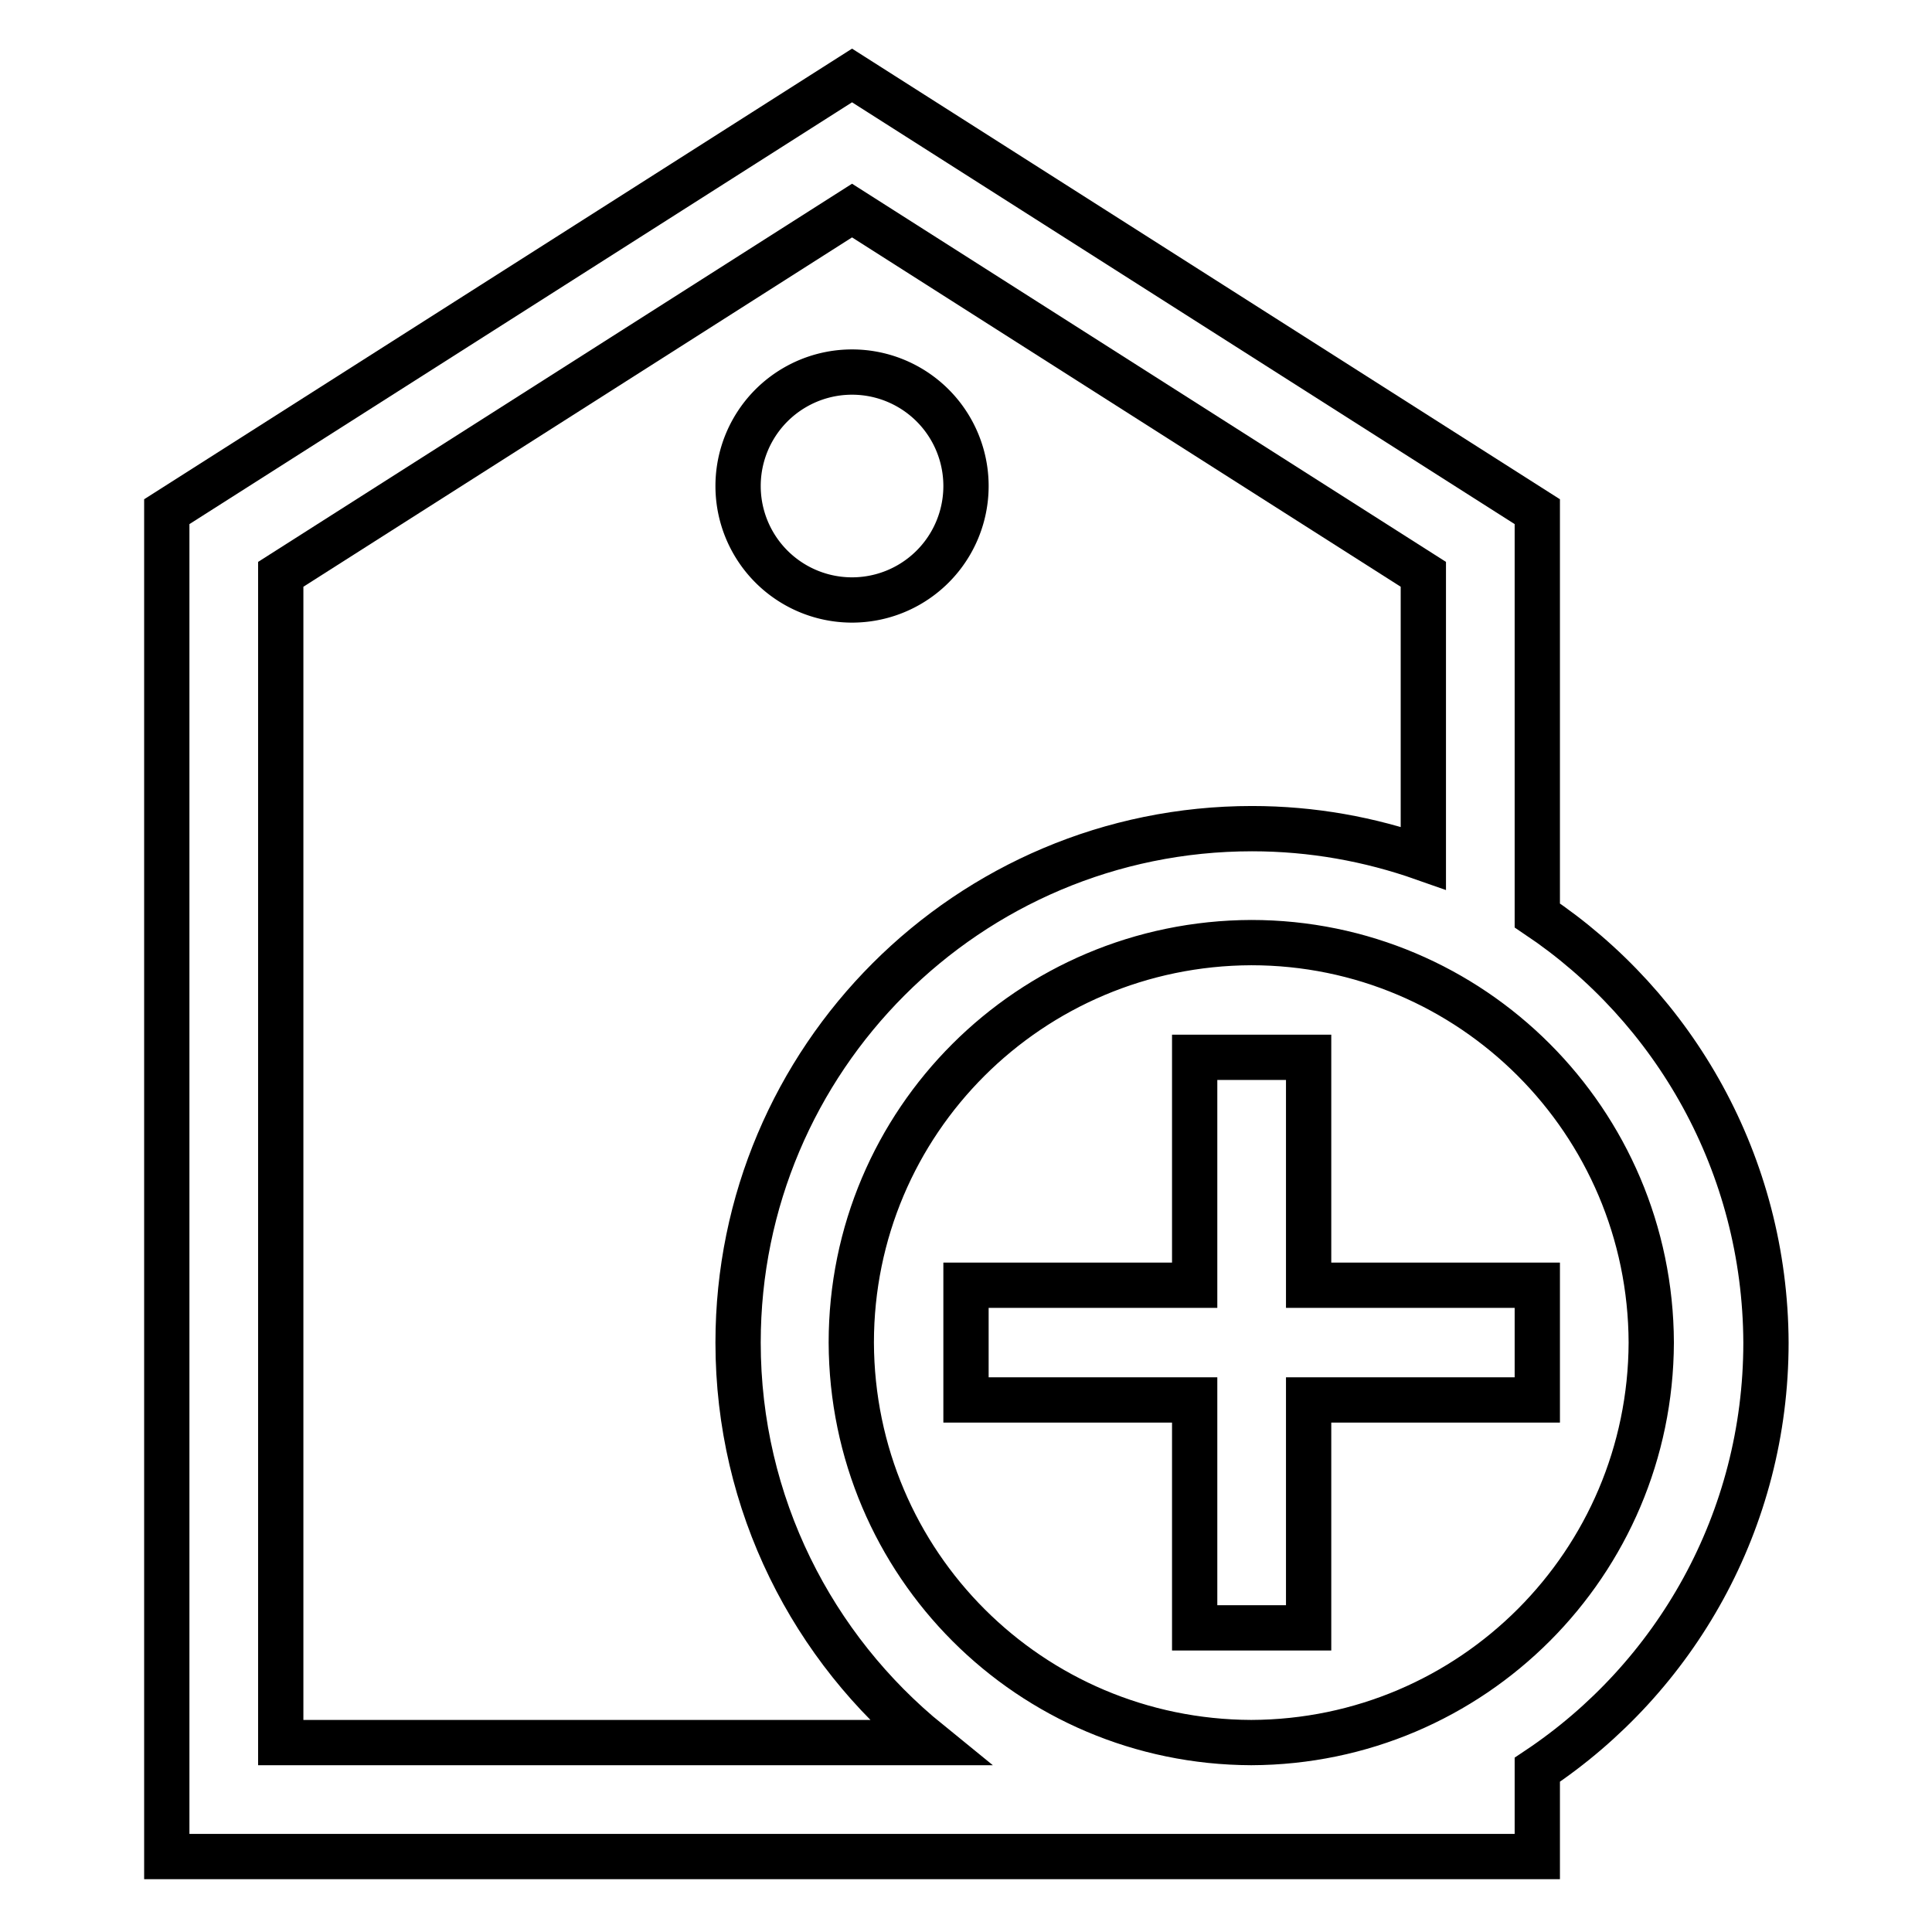
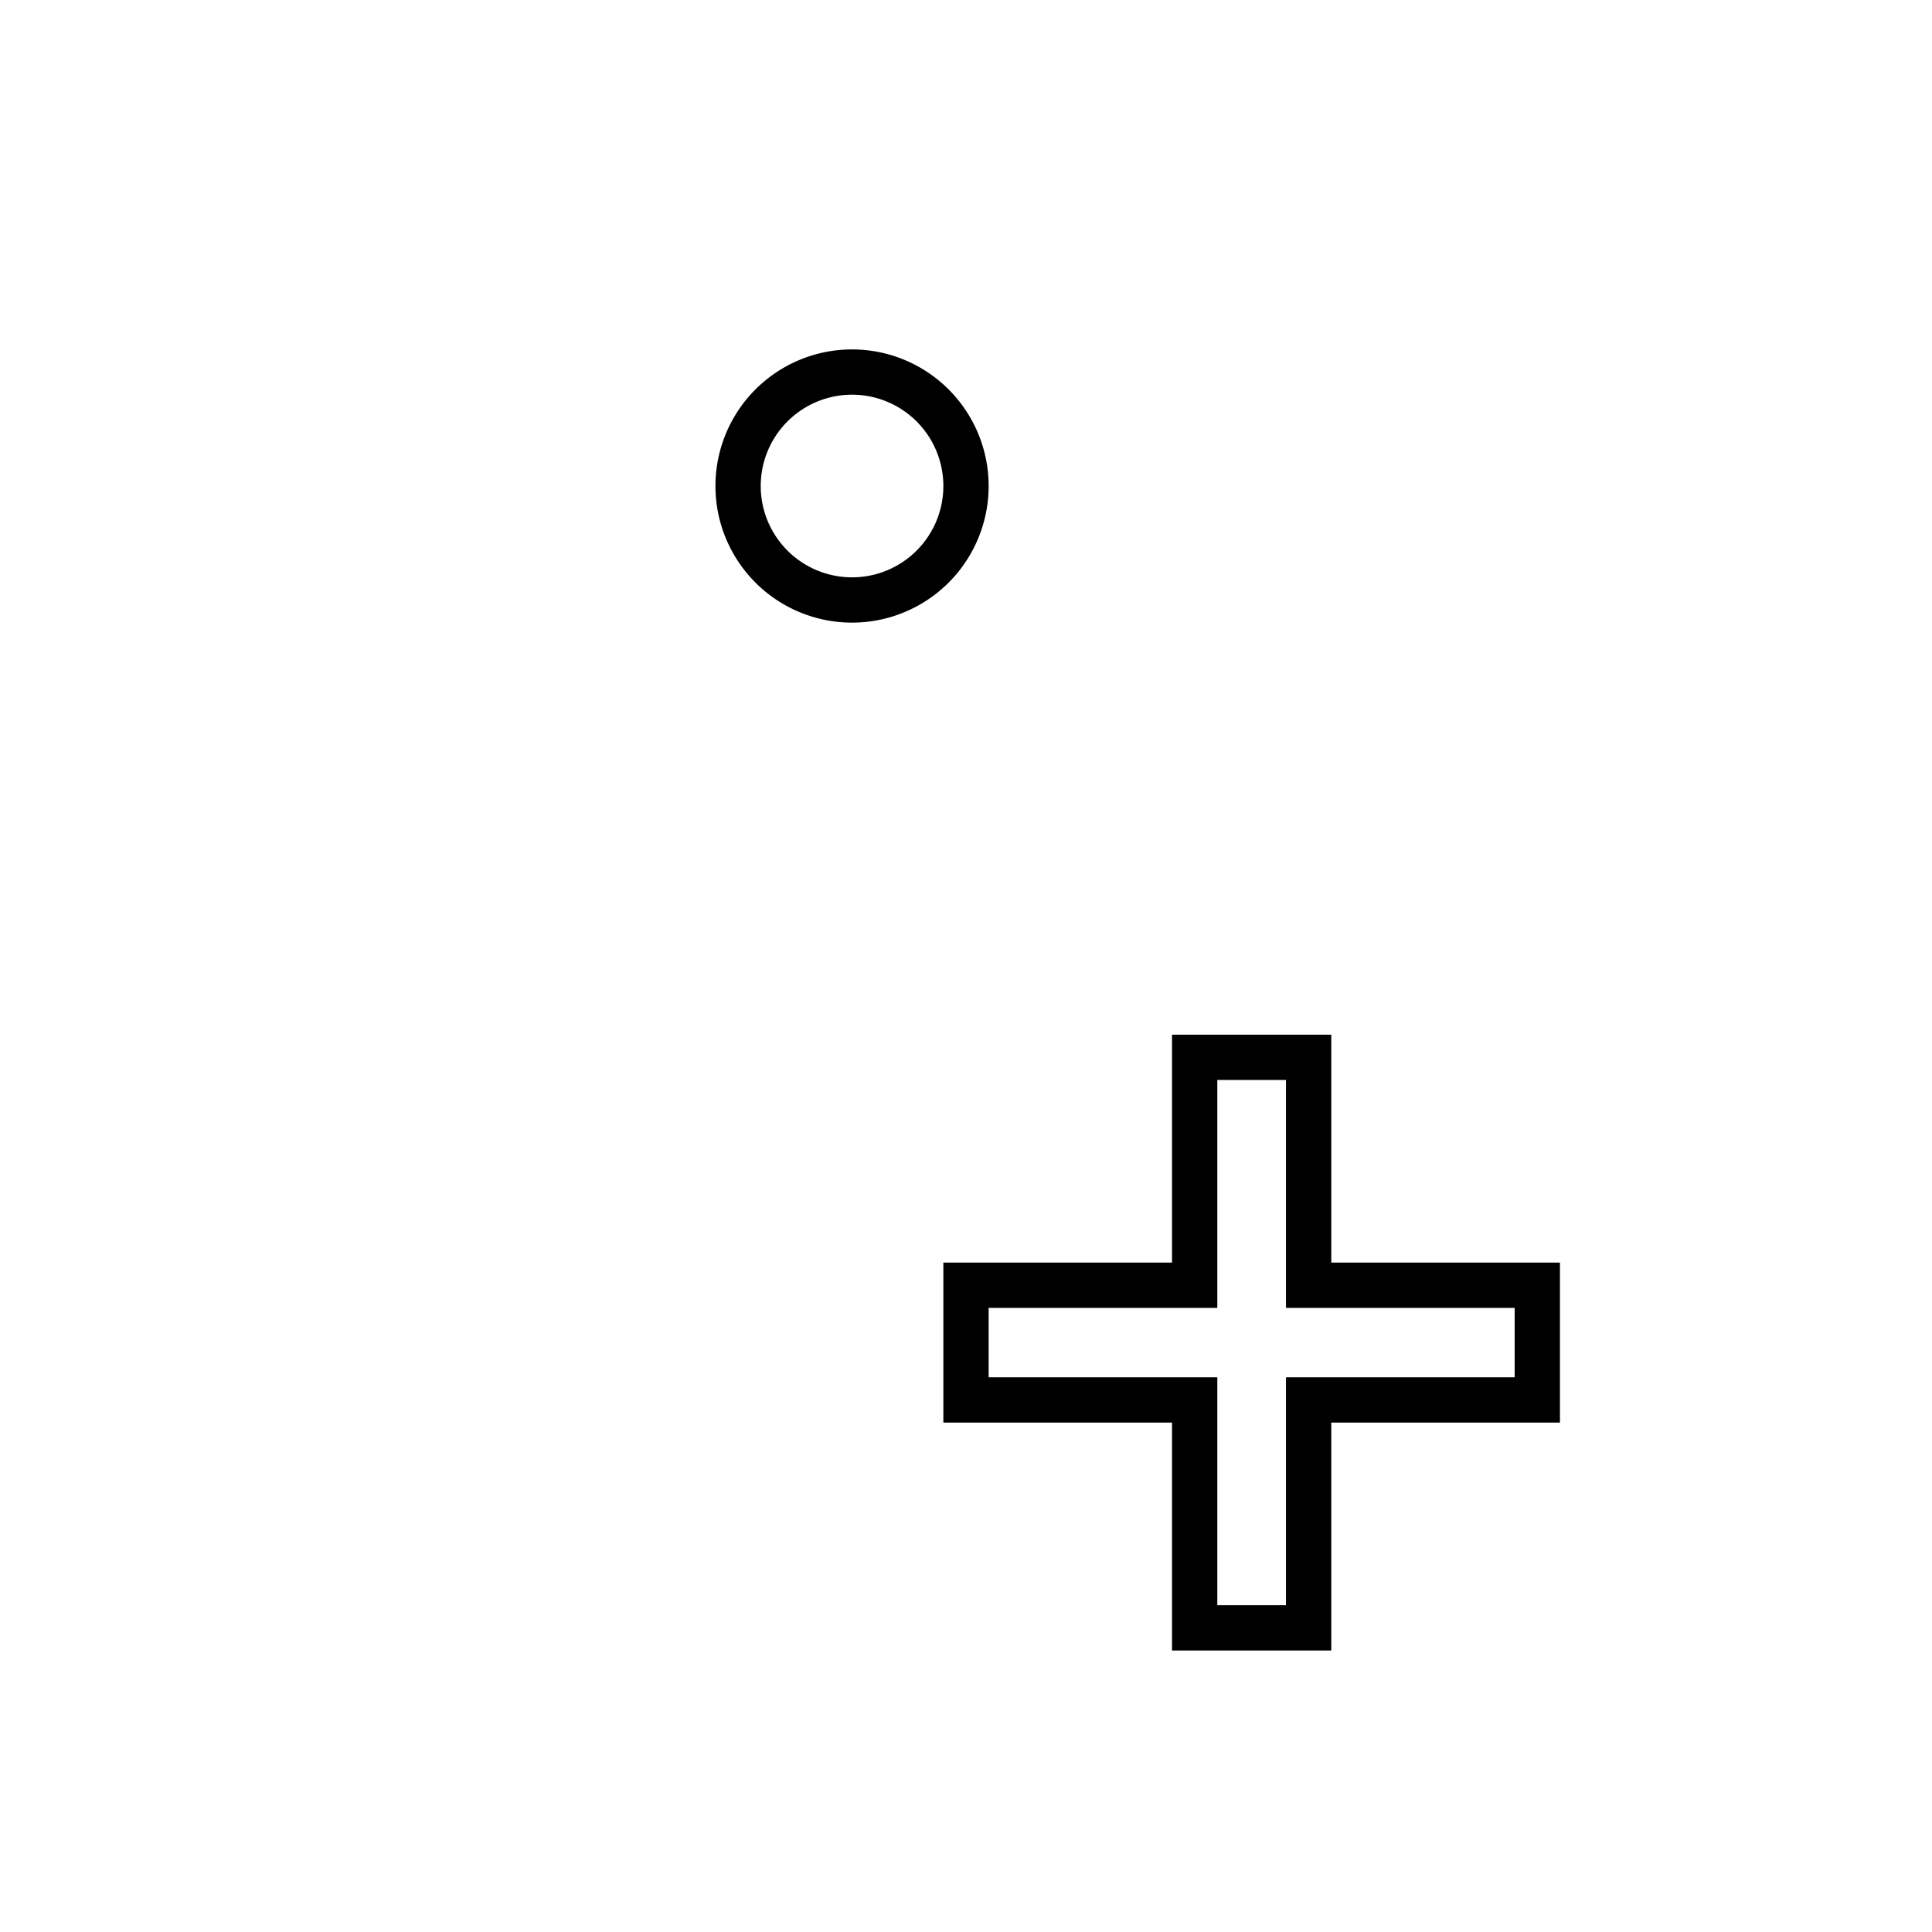
<svg xmlns="http://www.w3.org/2000/svg" version="1.1" x="0px" y="0px" viewBox="0 0 256 256" enable-background="new 0 0 256 256" xml:space="preserve">
  <g>
    <g>
      <g>
        <g>
-           <path stroke-width="6" fill-opacity="0" stroke="#000000" d="M203.7,121.3V67.8L112.9,10L22.1,67.8V246h181.6v-11.5c18.3-12.2,30.3-33,30.3-56.6C233.9,154.3,221.9,133.5,203.7,121.3z M37.2,230.9V76.1l75.7-48.2l75.7,48.2v37.6c-7.1-2.5-14.7-3.9-22.7-3.9c-37.6,0-68.1,30.5-68.1,68.1c0,21.4,9.9,40.5,25.3,53L37.2,230.9L37.2,230.9z M165.8,230.9c-29.3-0.1-52.9-23.7-53-53c0-29.3,23.7-52.9,53-53c29.2,0,52.9,23.7,53,53C218.7,207.1,195.1,230.8,165.8,230.9z" />
          <path stroke-width="6" fill-opacity="0" stroke="#000000" d="M97.8 64.4a15.1 15.1 0 1 0 30.2 0a15.1 15.1 0 1 0 -30.2 0z" />
          <path stroke-width="6" fill-opacity="0" stroke="#000000" d="M173.4 170.3L173.4 140.1 158.3 140.1 158.3 170.3 128 170.3 128 185.5 158.3 185.5 158.3 215.7 173.4 215.7 173.4 185.5 203.7 185.5 203.7 170.3 z" />
        </g>
      </g>
      <g />
      <g />
      <g />
      <g />
      <g />
      <g />
      <g />
      <g />
      <g />
      <g />
      <g />
      <g />
      <g />
      <g />
      <g />
    </g>
  </g>
</svg>